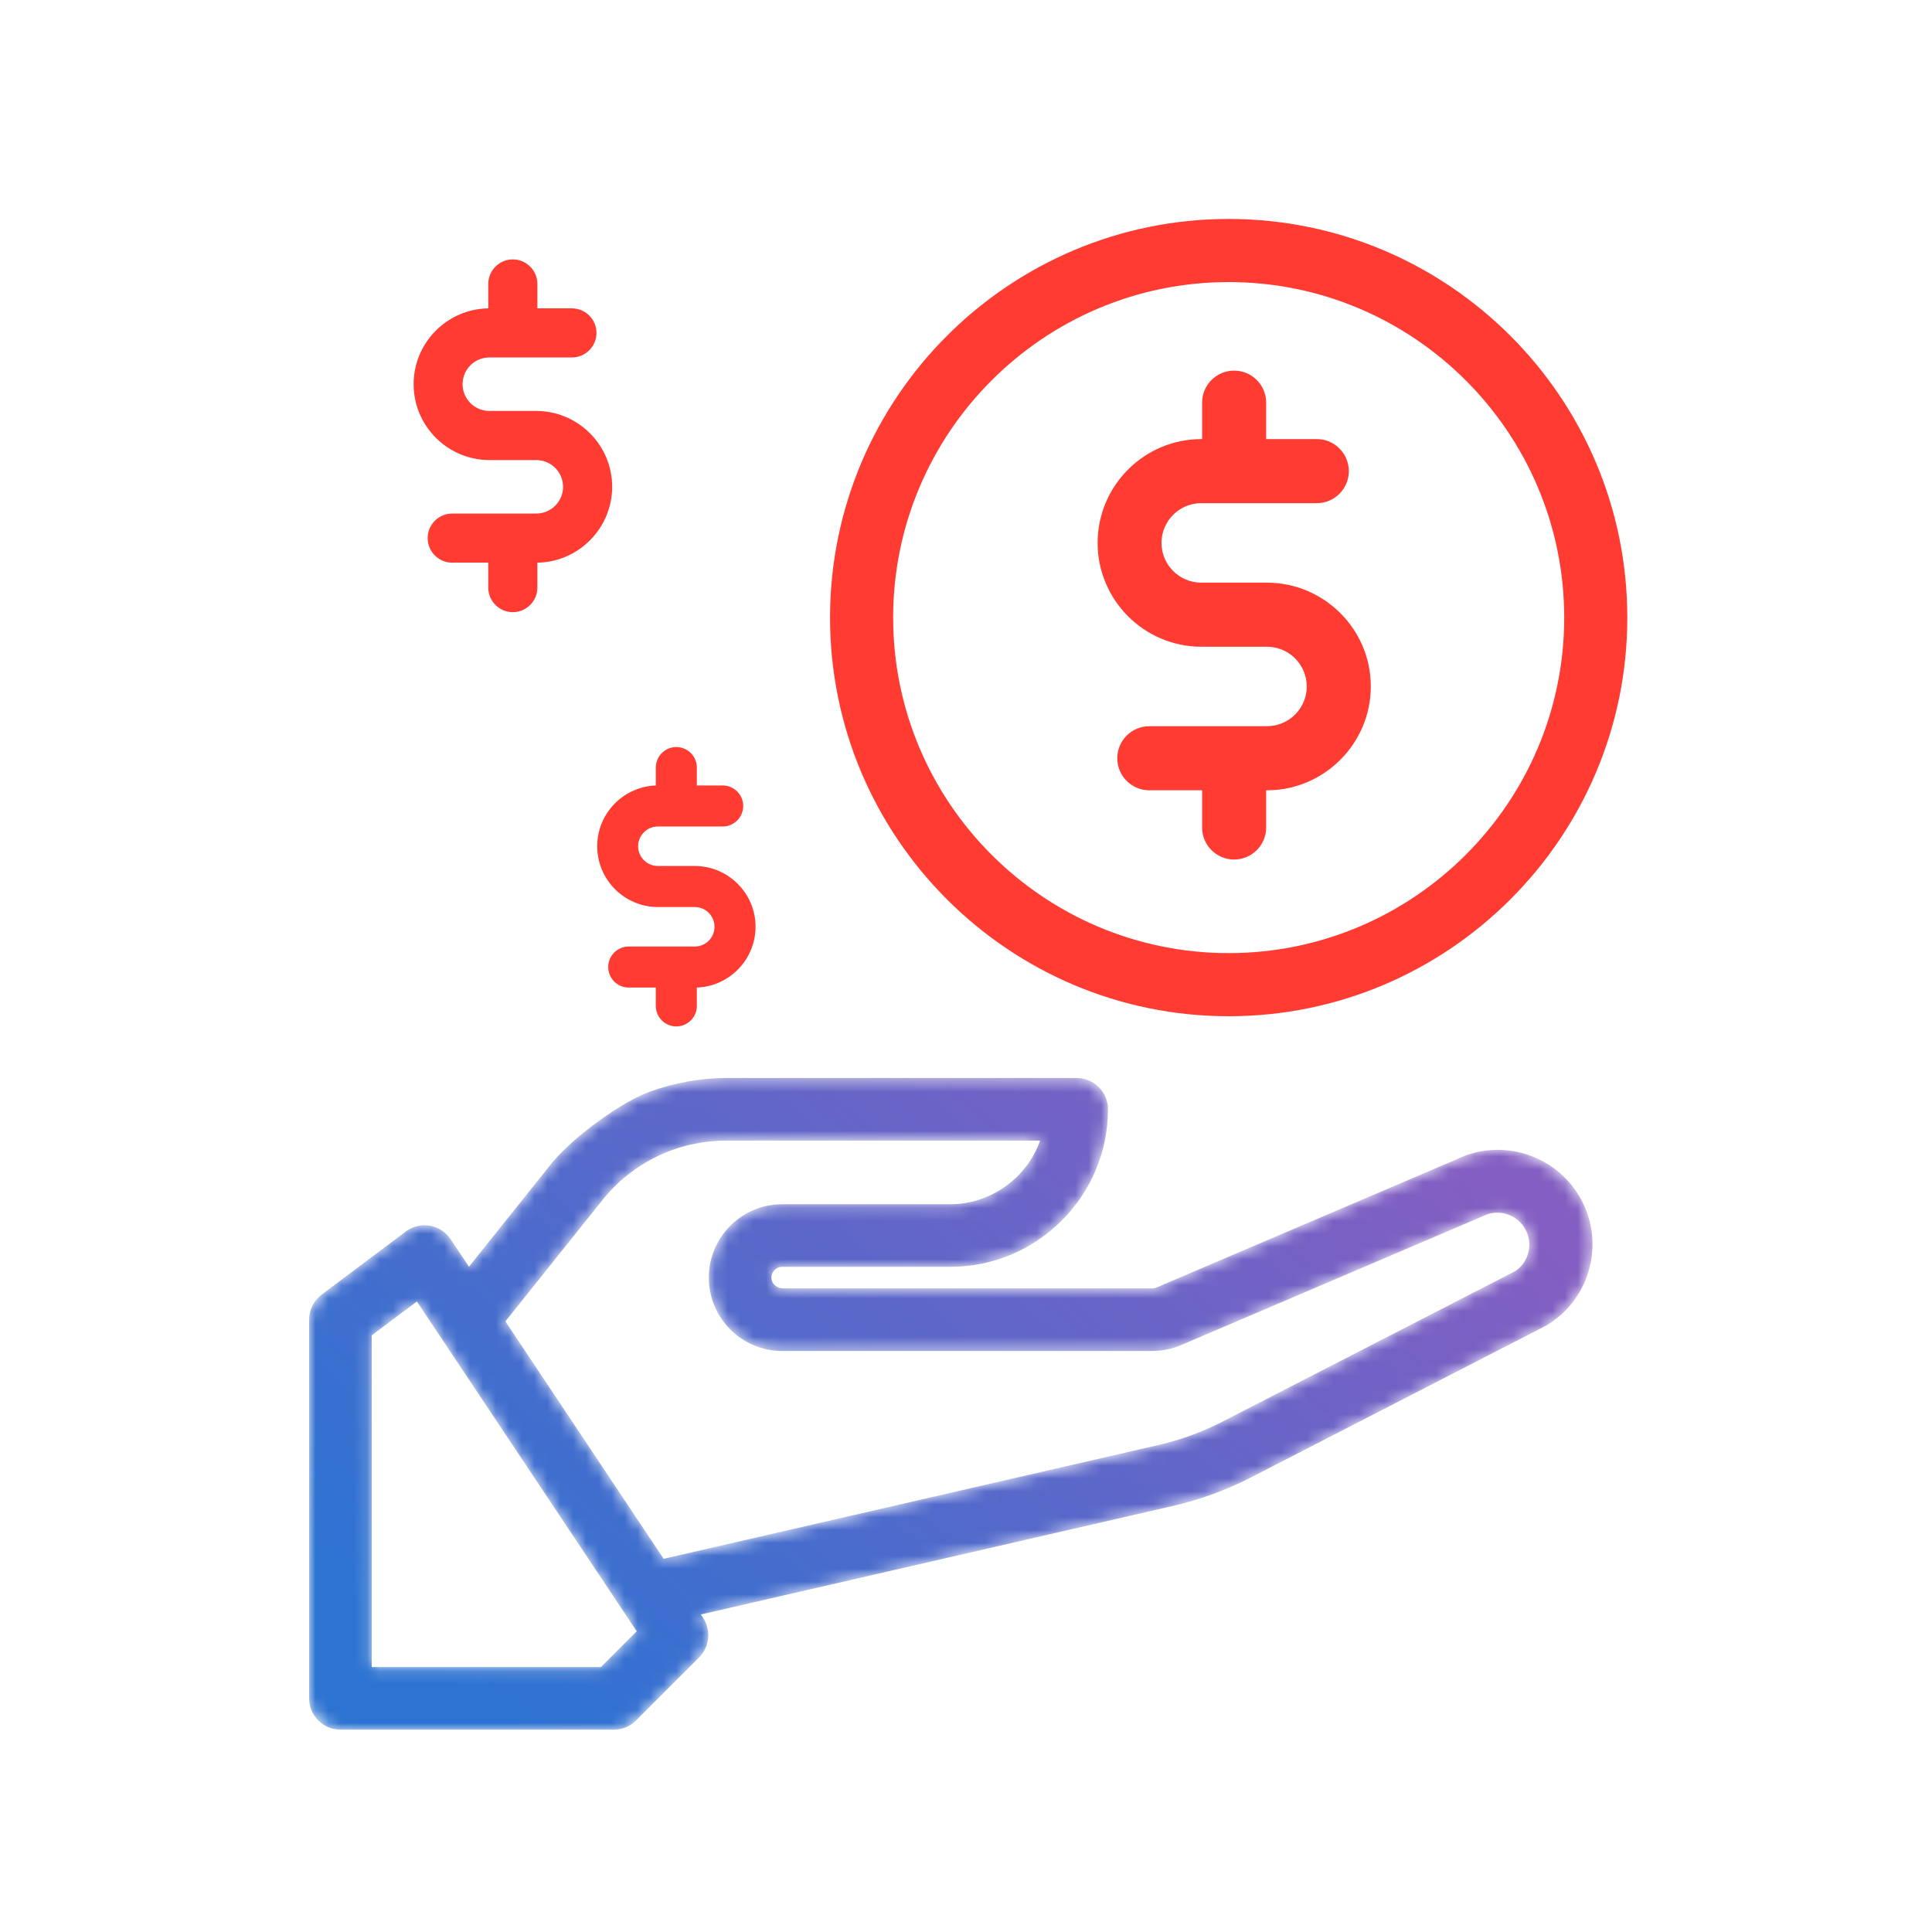
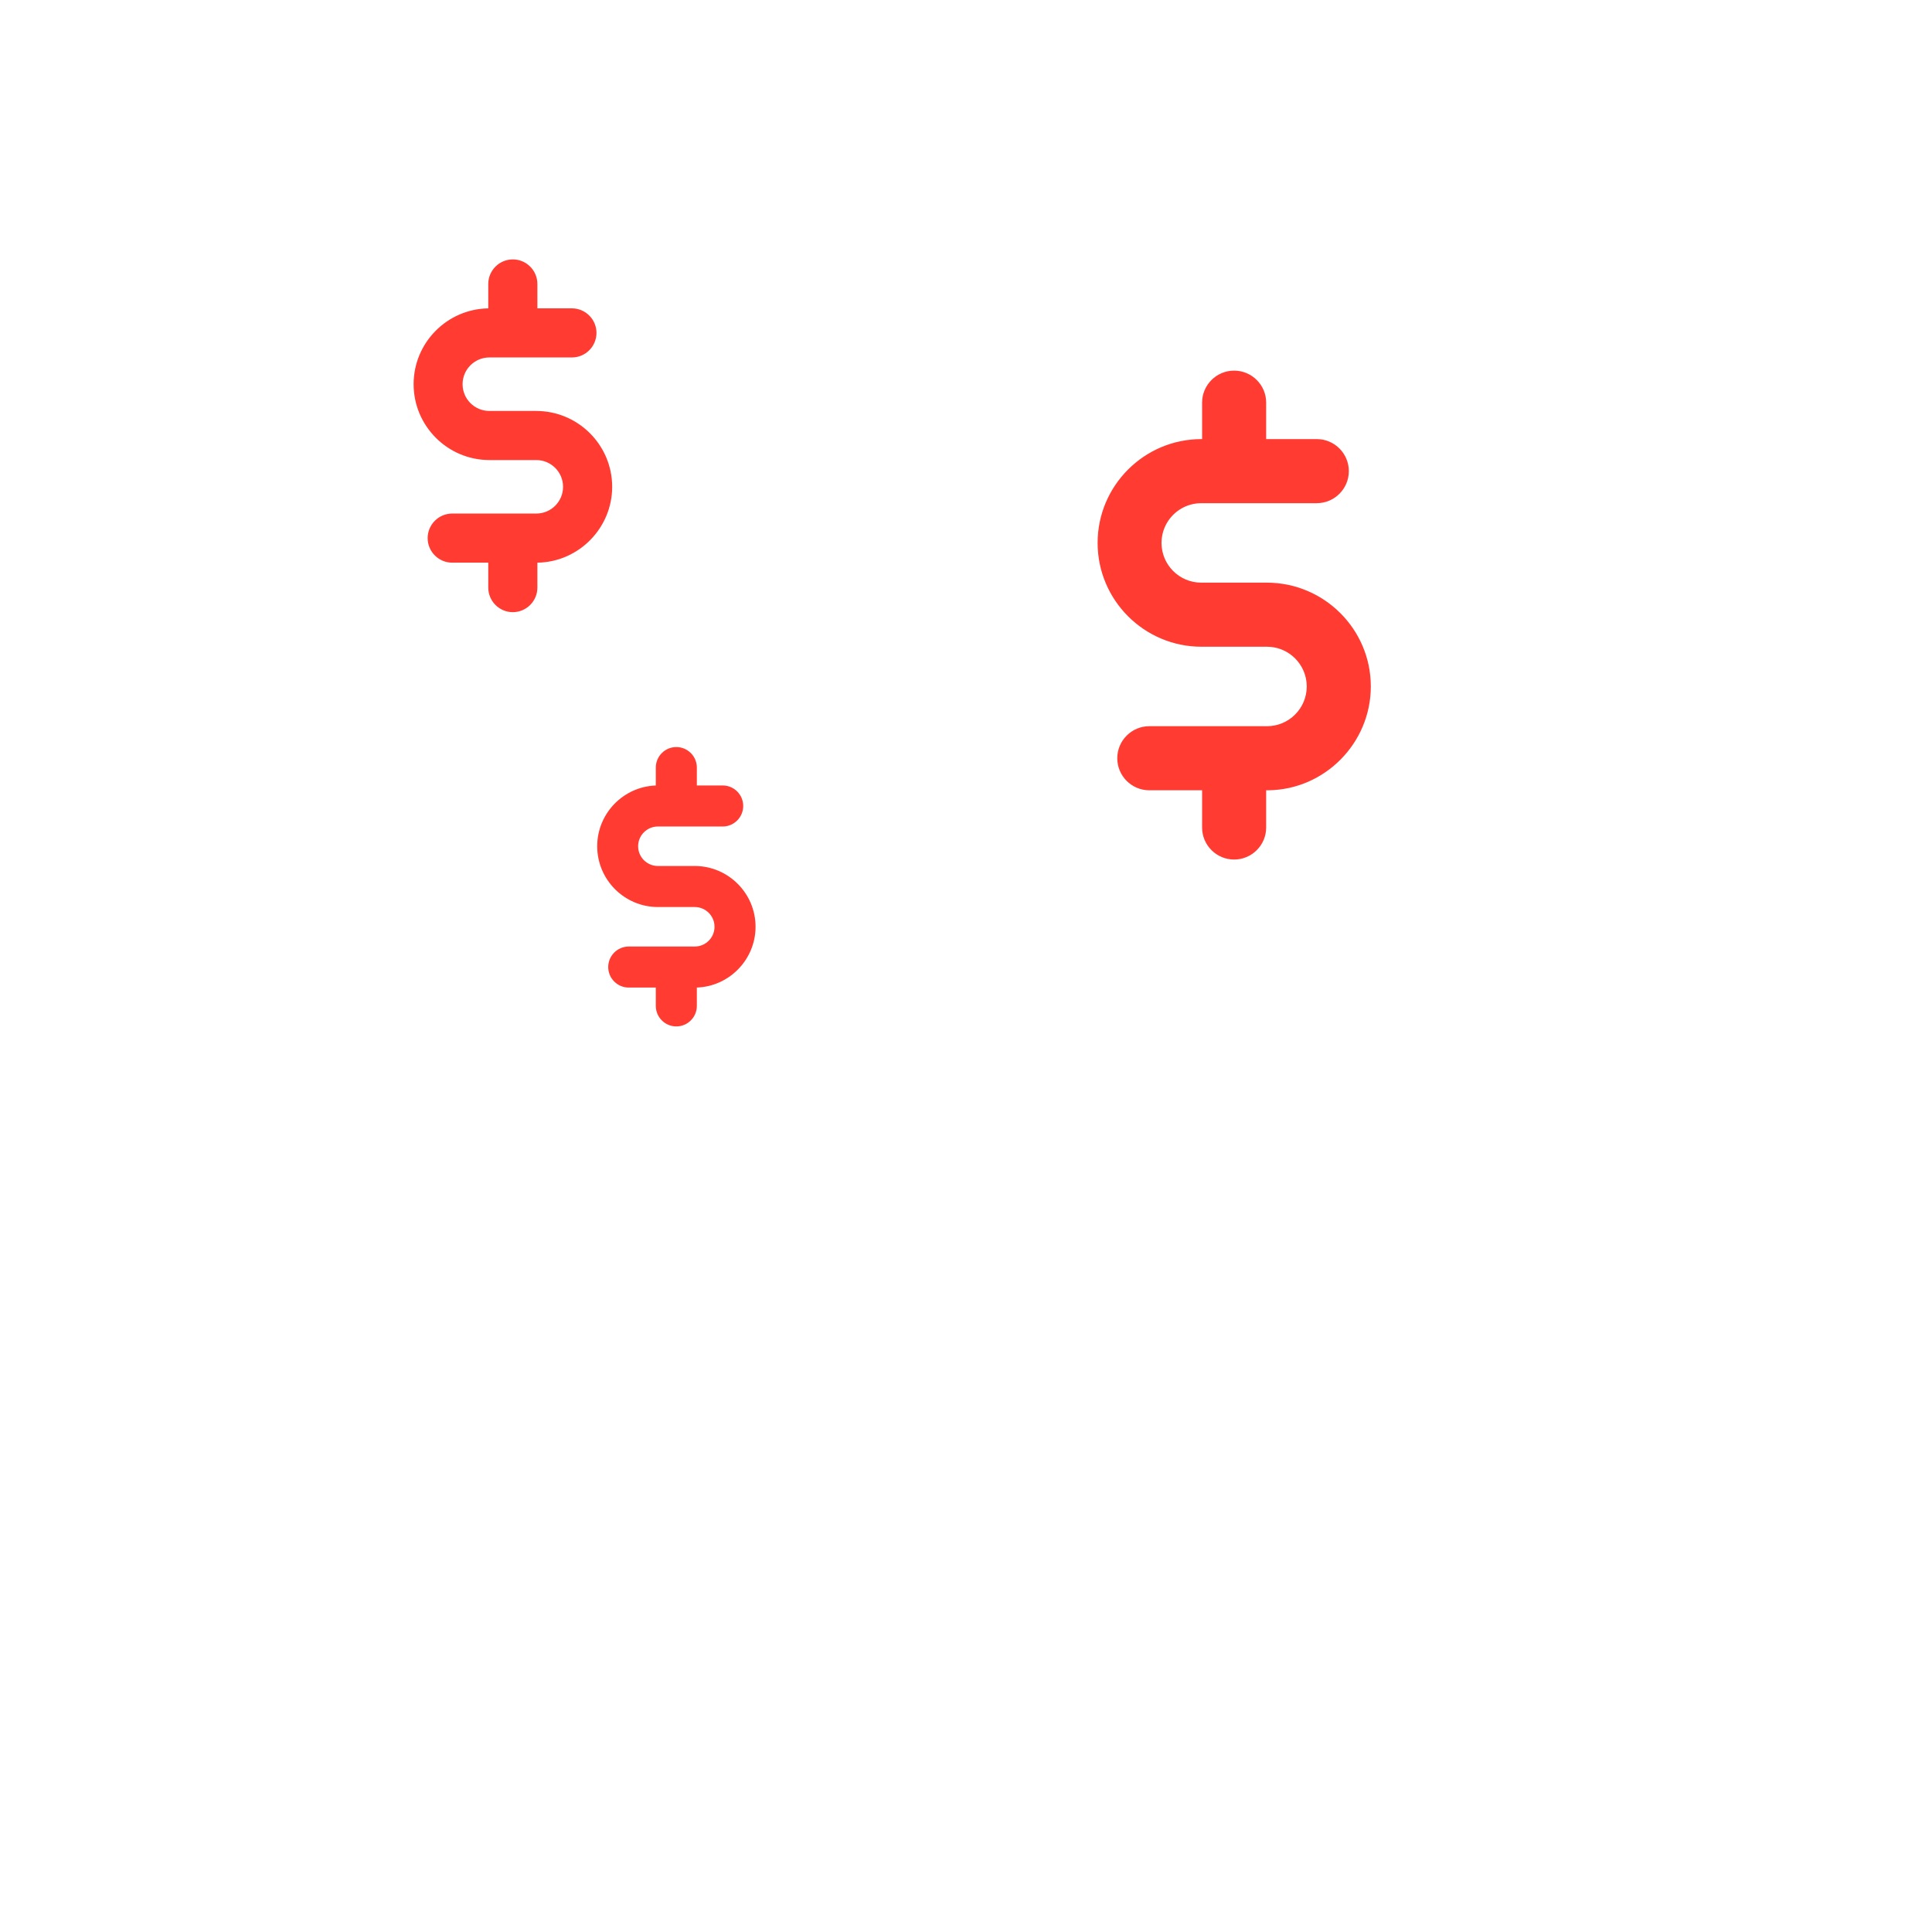
<svg xmlns="http://www.w3.org/2000/svg" xmlns:xlink="http://www.w3.org/1999/xlink" width="150" height="150" viewBox="0 0 150 150">
  <defs>
    <path id="icon43-a" d="M32.398,0.408 C30.394,0.408 28.329,0.778 26.427,1.477 C24.252,2.276 20.691,4.848 18.946,6.886 L12.409,15.059 L10.984,12.923 C10.624,12.382 10.075,12.015 9.439,11.888 C9.28,11.856 9.118,11.839 8.957,11.839 C8.481,11.839 8.016,11.981 7.607,12.255 L7.505,12.327 L0.972,17.227 C0.364,17.683 0,18.41 0,19.171 L0,48.57 C0,49.91 1.09,51 2.43,51 L23.663,51 C24.312,51 24.922,50.747 25.381,50.289 L30.281,45.389 C31.083,44.586 31.22,43.309 30.606,42.354 L30.415,42.057 L67.047,33.635 C69.161,33.15 71.211,32.402 73.139,31.411 L96.07,19.616 C97.752,18.609 98.941,17.007 99.419,15.105 C99.895,13.204 99.602,11.23 98.596,9.549 C97.279,7.349 94.86,5.983 92.282,5.983 C91.124,5.983 89.998,6.256 88.962,6.78 L65.79,16.673 C65.686,16.717 65.572,16.741 65.46,16.741 L36.799,16.741 C36.333,16.741 35.936,16.41 35.896,15.99 C35.865,15.663 36.015,15.445 36.111,15.342 C36.203,15.239 36.407,15.068 36.729,15.068 L49.796,15.068 C56.532,15.06 62.017,9.575 62.025,2.838 C62.025,1.498 60.934,0.408 59.594,0.408 L32.398,0.408 Z M15.238,19.302 L22.743,9.92 C25.096,6.964 28.614,5.268 32.394,5.268 L56.762,5.268 L56.622,5.611 C55.498,8.356 52.753,10.204 49.795,10.208 L36.729,10.208 C33.588,10.208 31.032,12.764 31.032,15.904 C31.032,19.046 33.588,21.602 36.729,21.602 L65.46,21.602 C66.235,21.602 66.987,21.448 67.697,21.145 L91.089,11.153 C91.445,10.964 91.846,10.865 92.248,10.865 C93.173,10.865 94.015,11.37 94.446,12.185 C95.045,13.315 94.693,14.678 93.659,15.394 L70.913,27.088 C69.341,27.895 67.673,28.505 65.955,28.9 L27.526,37.735 L15.238,19.302 Z M4.86,20.387 L8.365,17.756 L25.435,43.361 L22.657,46.14 L4.86,46.14 L4.86,20.387 Z" />
    <linearGradient id="icon43-b" x1="98.093%" x2="5.477%" y1="29.258%" y2="83.154%">
      <stop offset="0%" stop-color="#845EC2" />
      <stop offset="100%" stop-color="#2C73D2" />
    </linearGradient>
  </defs>
  <g fill="none" fill-rule="evenodd" transform="translate(24 16)">
    <g transform="translate(0 67.289)">
      <mask id="icon43-c" fill="#fff">
        <use xlink:href="#icon43-a" />
      </mask>
-       <path fill="url(#icon43-b)" d="M32.398,0.408 C30.394,0.408 28.329,0.778 26.427,1.477 C24.252,2.276 20.691,4.848 18.946,6.886 L12.409,15.059 L10.984,12.923 C10.624,12.382 10.075,12.015 9.439,11.888 C9.28,11.856 9.118,11.839 8.957,11.839 C8.481,11.839 8.016,11.981 7.607,12.255 L7.505,12.327 L0.972,17.227 C0.364,17.683 0,18.41 0,19.171 L0,48.57 C0,49.91 1.09,51 2.43,51 L23.663,51 C24.312,51 24.922,50.747 25.381,50.289 L30.281,45.389 C31.083,44.586 31.22,43.309 30.606,42.354 L30.415,42.057 L67.047,33.635 C69.161,33.15 71.211,32.402 73.139,31.411 L96.07,19.616 C97.752,18.609 98.941,17.007 99.419,15.105 C99.895,13.204 99.602,11.23 98.596,9.549 C97.279,7.349 94.86,5.983 92.282,5.983 C91.124,5.983 89.998,6.256 88.962,6.78 L65.79,16.673 C65.686,16.717 65.572,16.741 65.46,16.741 L36.799,16.741 C36.333,16.741 35.936,16.41 35.896,15.99 C35.865,15.663 36.015,15.445 36.111,15.342 C36.203,15.239 36.407,15.068 36.729,15.068 L49.796,15.068 C56.532,15.06 62.017,9.575 62.025,2.838 C62.025,1.498 60.934,0.408 59.594,0.408 L32.398,0.408 Z M15.238,19.302 L22.743,9.92 C25.096,6.964 28.614,5.268 32.394,5.268 L56.762,5.268 L56.622,5.611 C55.498,8.356 52.753,10.204 49.795,10.208 L36.729,10.208 C33.588,10.208 31.032,12.764 31.032,15.904 C31.032,19.046 33.588,21.602 36.729,21.602 L65.46,21.602 C66.235,21.602 66.987,21.448 67.697,21.145 L91.089,11.153 C91.445,10.964 91.846,10.865 92.248,10.865 C93.173,10.865 94.015,11.37 94.446,12.185 C95.045,13.315 94.693,14.678 93.659,15.394 L70.913,27.088 C69.341,27.895 67.673,28.505 65.955,28.9 L27.526,37.735 L15.238,19.302 Z M4.86,20.387 L8.365,17.756 L25.435,43.361 L22.657,46.14 L4.86,46.14 L4.86,20.387 Z" mask="url(#icon43-c)" />
    </g>
    <g fill="#FF3B32" transform="translate(8 .289)">
-       <path d="M63.395,5.611 C77.758,5.611 89.445,17.297 89.445,31.661 C89.445,46.025 77.758,57.711 63.395,57.711 C49.031,57.711 37.344,46.025 37.344,31.661 C37.344,17.297 49.031,5.611 63.395,5.611 M63.395,62.611 C80.46,62.611 94.344,48.727 94.344,31.661 C94.344,14.595 80.46,0.711 63.395,0.711 C46.328,0.711 32.444,14.595 32.444,31.661 C32.444,48.727 46.328,62.611 63.395,62.611" />
      <path d="M61.28 33.923L66.369 33.923C68.071 33.923 69.455 35.307 69.455 37.008 69.455 38.71 68.071 40.093 66.369 40.093L57.233 40.093C55.861 40.093 54.745 41.21 54.745 42.581 54.745 43.953 55.861 45.069 57.233 45.069L61.33 45.069 61.33 47.958C61.33 49.329 62.446 50.445 63.817 50.445 65.189 50.445 66.305 49.329 66.305 47.958L66.305 45.069 66.467 45.069C70.858 45.019 74.43 41.403 74.43 37.008 74.43 32.564 70.807 28.948 66.355 28.948L61.265 28.948C59.563 28.948 58.179 27.564 58.179 25.862 58.179 24.161 59.563 22.777 61.265 22.777L70.236 22.777C71.608 22.777 72.723 21.661 72.723 20.29 72.723 18.918 71.608 17.802 70.236 17.802L66.305 17.802 66.305 14.973C66.305 13.602 65.189 12.486 63.817 12.486 62.446 12.486 61.33 13.602 61.33 14.973L61.33 17.802 61.28 17.802C56.836 17.802 53.219 21.418 53.219 25.862 53.219 30.307 56.836 33.923 61.28 33.923M6.002 19.43L9.64 19.43C10.785 19.43 11.716 20.362 11.716 21.507 11.716 22.652 10.785 23.583 9.64 23.583L3.109 23.583C2.059 23.583 1.203 24.439 1.203 25.49 1.203 26.541 2.059 27.396 3.109 27.396L5.909 27.396 5.909 29.332C5.909 30.384 6.765 31.239 7.815 31.239 8.866 31.239 9.722 30.384 9.722 29.332L9.722 27.396C12.924 27.354 15.529 24.714 15.529 21.507 15.529 18.26 12.882 15.617 9.629 15.617L5.991 15.617C4.846 15.617 3.915 14.686 3.915 13.54 3.915 12.395 4.846 11.464 5.991 11.464L12.403 11.464C13.454 11.464 14.31 10.608 14.31 9.557 14.31 8.507 13.454 7.651 12.403 7.651L9.722 7.651 9.722 5.758C9.722 4.707 8.866 3.851 7.815 3.851 6.765 3.851 5.909 4.707 5.909 5.758L5.909 7.652C2.705 7.702.113 10.324.113 13.54.113 16.788 2.755 19.43 6.002 19.43M19.086 54.133L21.941 54.133C22.787 54.133 23.475 54.82 23.475 55.666 23.475 56.511 22.787 57.199 21.941 57.199L16.815 57.199C15.937 57.199 15.222 57.914 15.222 58.792 15.222 59.671 15.937 60.385 16.815 60.385L18.917 60.385 18.917 61.808C18.917 62.687 19.631 63.402 20.509 63.402 21.388 63.402 22.103 62.687 22.103 61.808L22.103 60.383C24.625 60.299 26.661 58.204 26.661 55.666 26.661 53.064 24.54 50.946 21.933 50.946L19.078 50.946C18.232 50.946 17.544 50.259 17.544 49.413 17.544 48.568 18.232 47.88 19.078 47.88L24.11 47.88C24.988 47.88 25.703 47.165 25.703 46.287 25.703 45.409 24.988 44.694 24.11 44.694L22.103 44.694 22.103 43.305C22.103 42.426 21.388 41.712 20.509 41.712 19.631 41.712 18.917 42.426 18.917 43.305L18.917 44.697C16.393 44.787 14.367 46.868 14.367 49.413 14.367 52.016 16.484 54.133 19.086 54.133" />
    </g>
  </g>
</svg>